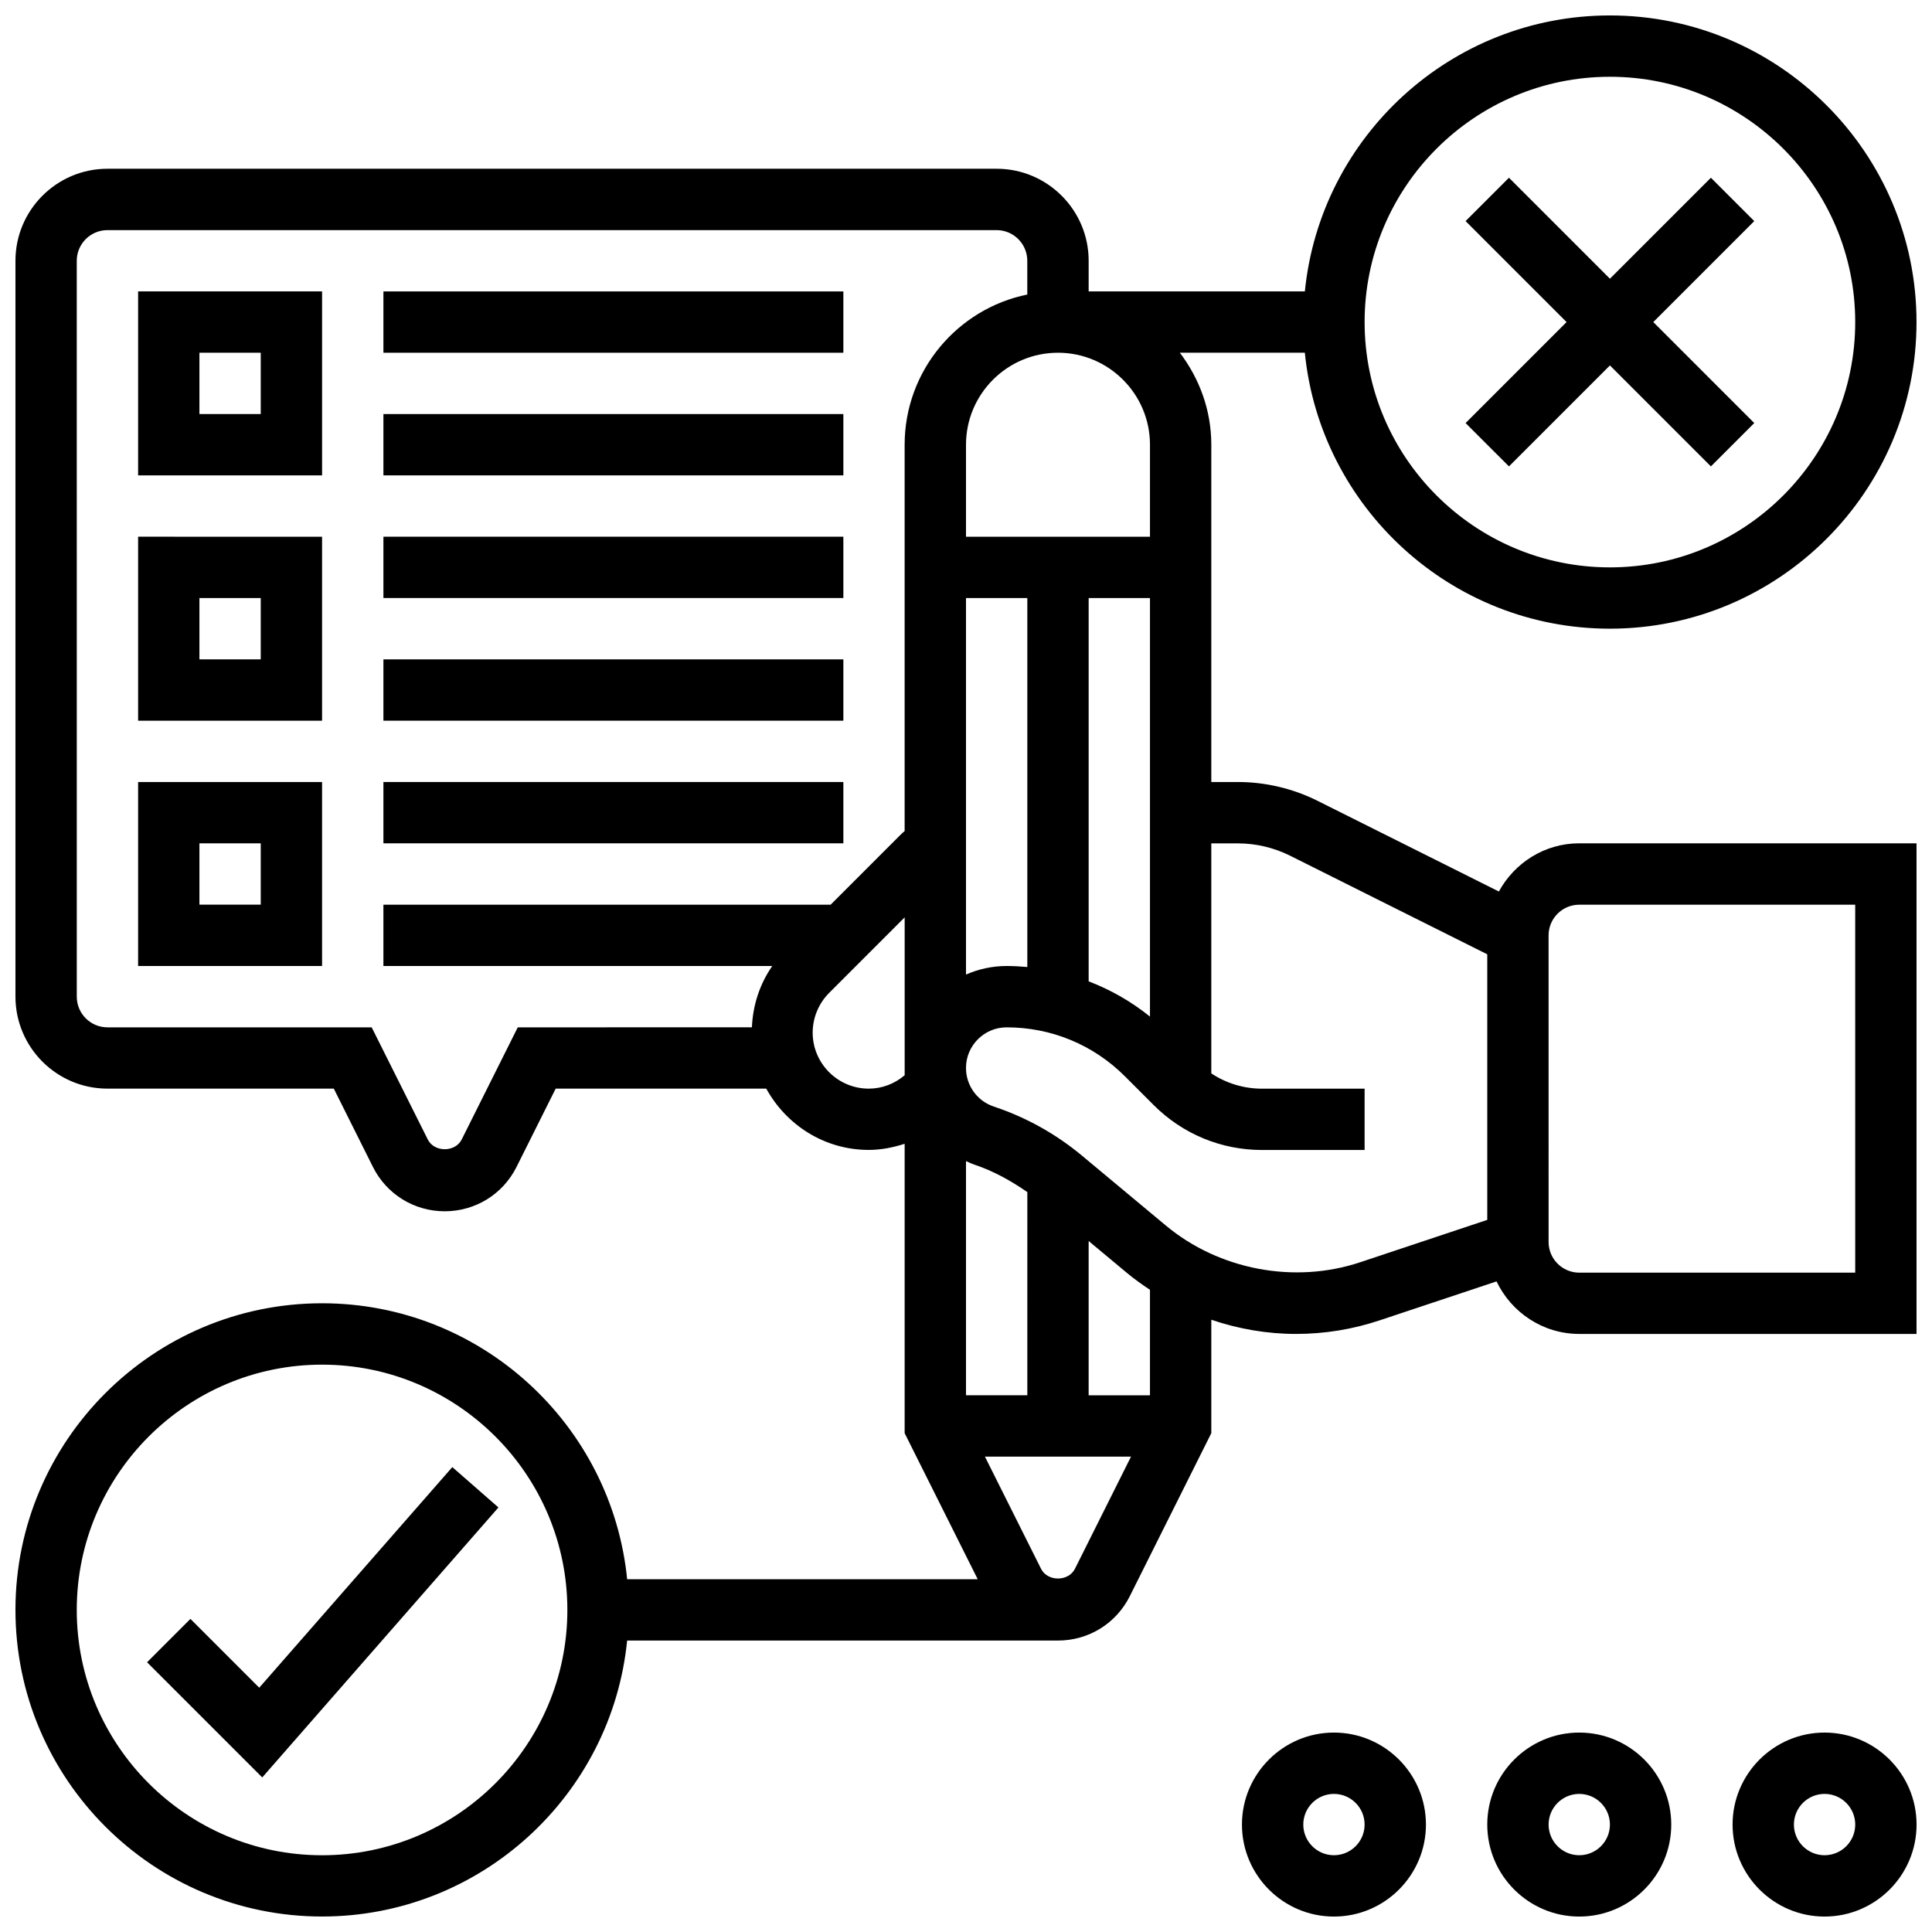
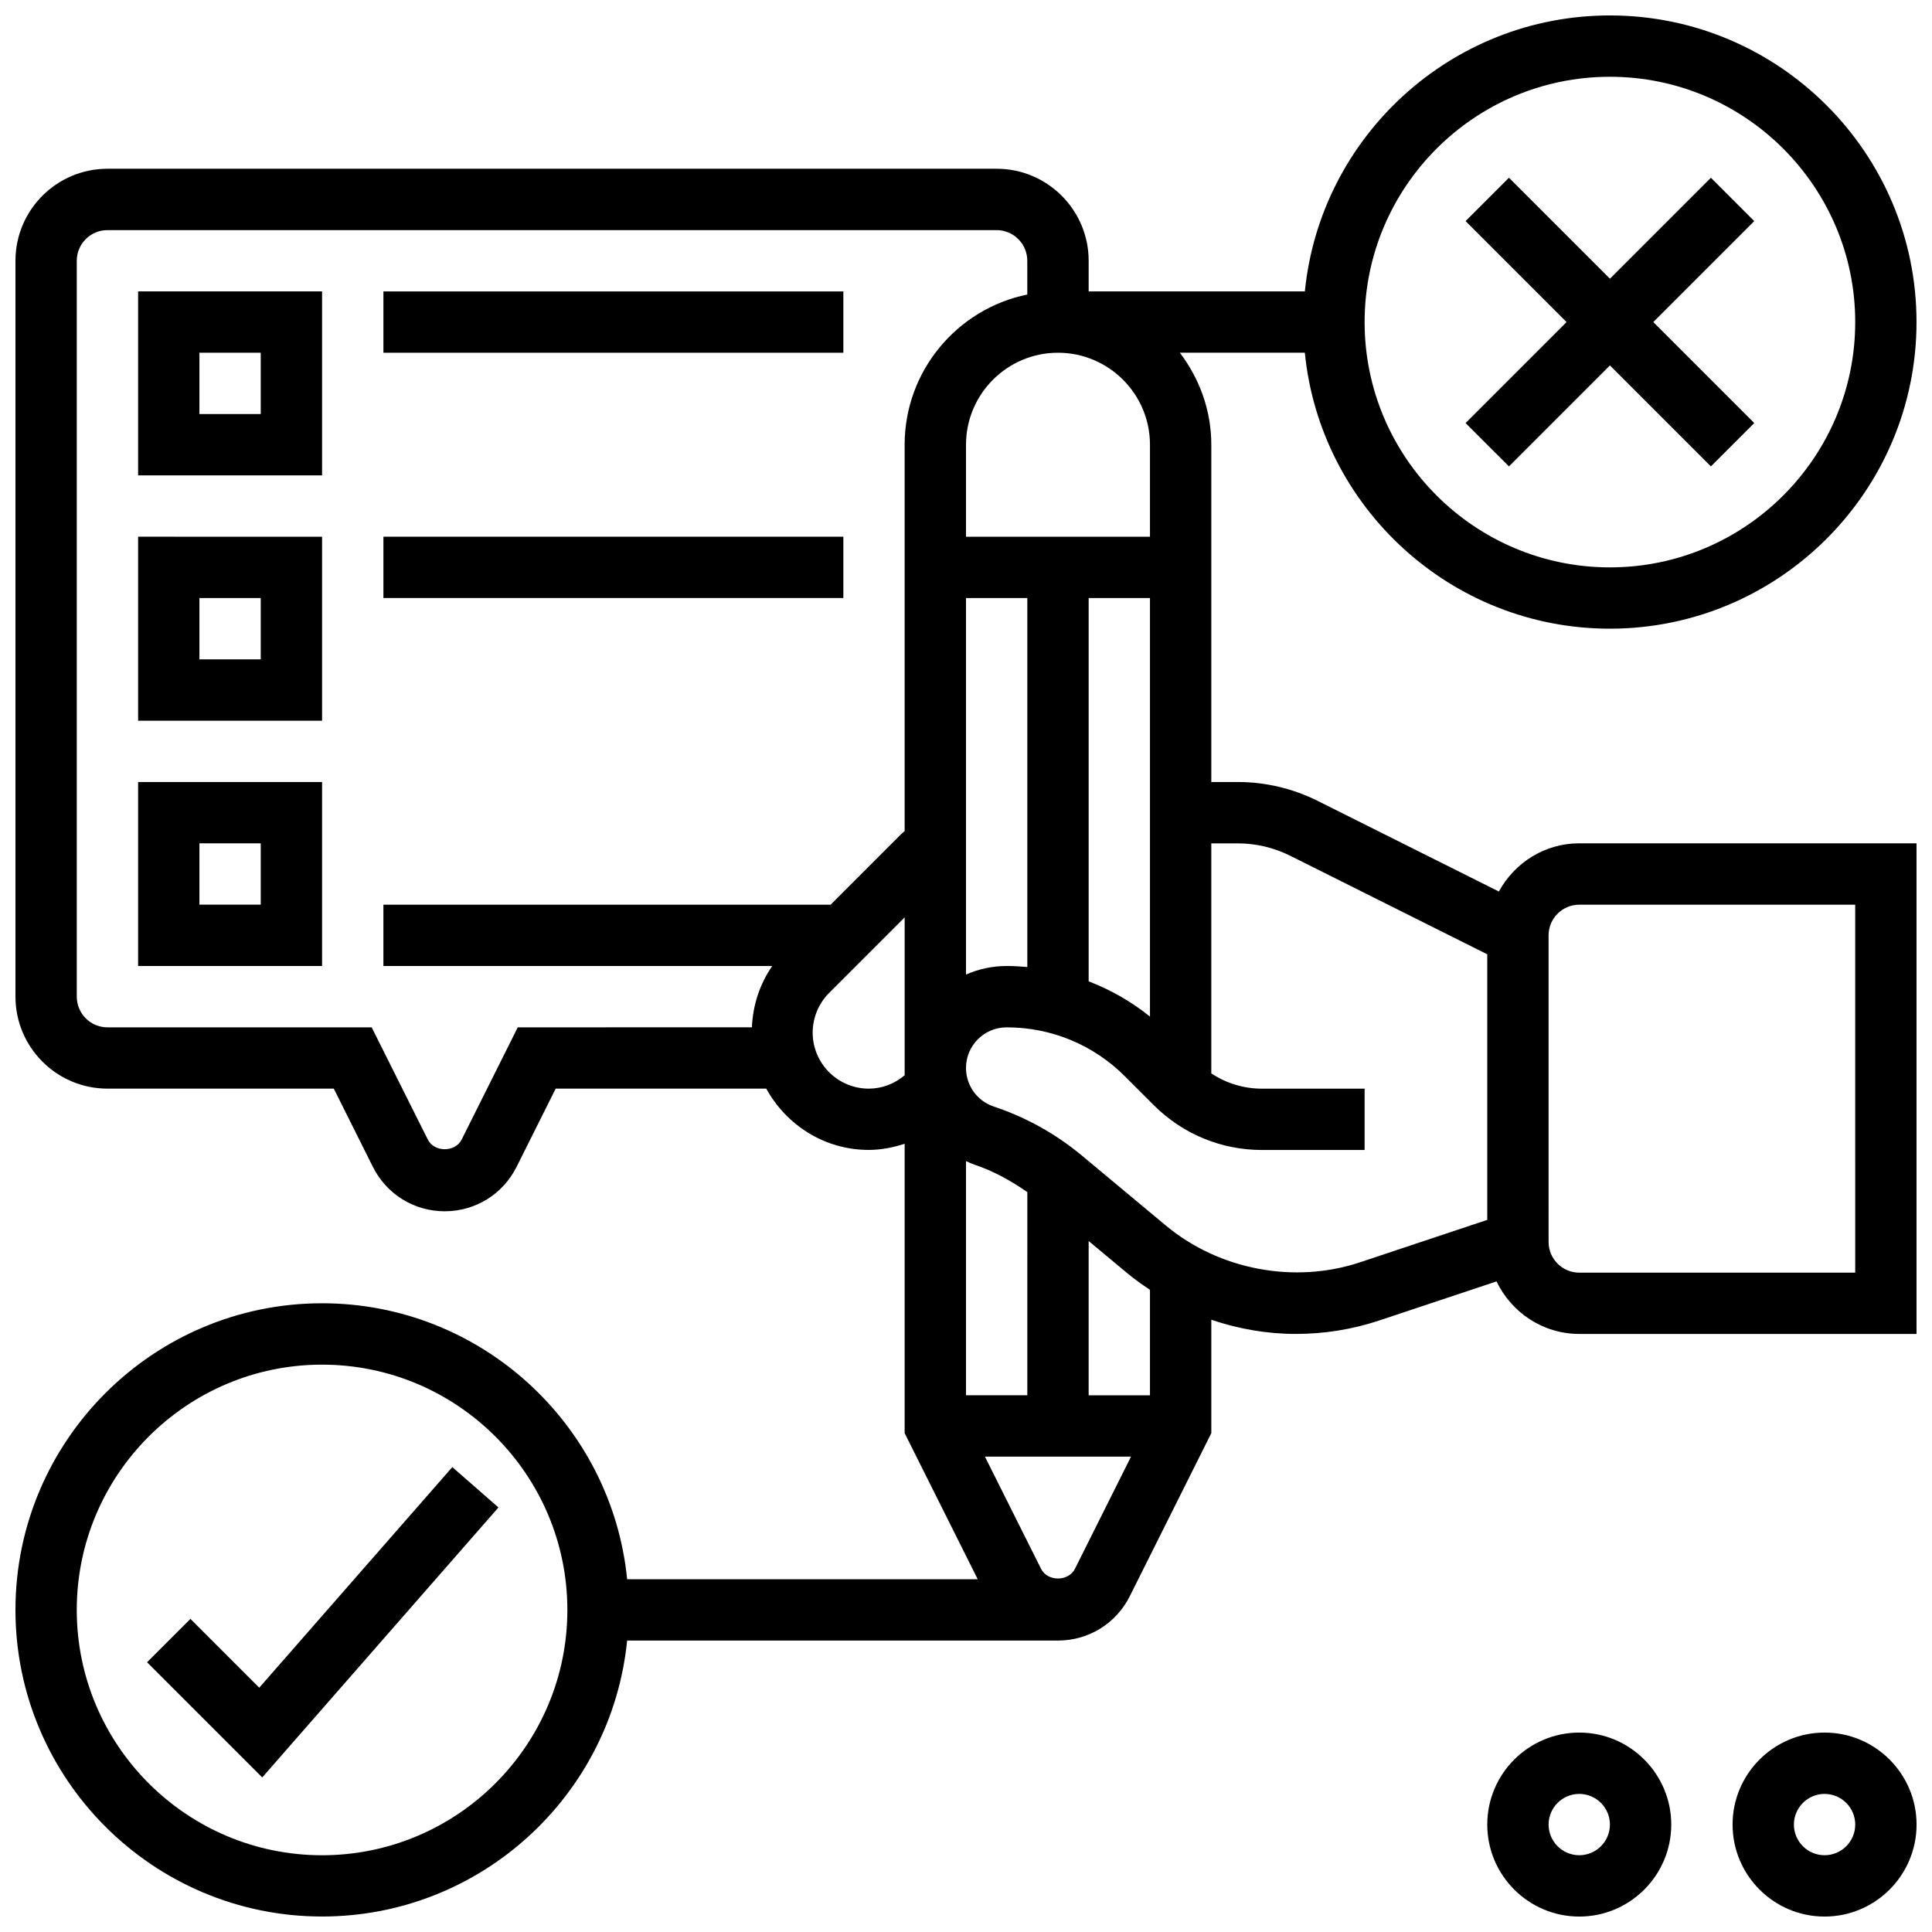
<svg xmlns="http://www.w3.org/2000/svg" width="800px" height="800px" version="1.1" viewBox="144 144 512 512">
  <defs>
    <clipPath id="d">
      <path d="m148.09 148.09h503.81v503.81h-503.81z" />
    </clipPath>
    <clipPath id="c">
      <path d="m473 603h49v48.902h-49z" />
    </clipPath>
    <clipPath id="b">
      <path d="m538 603h49v48.902h-49z" />
    </clipPath>
    <clipPath id="a">
      <path d="m603 603h48.902v48.902h-48.902z" />
    </clipPath>
  </defs>
  <g clip-path="url(#d)">
    <path d="m541.22 380.26-48.098-24.055c-6.5-3.242-13.781-4.965-21.062-4.965h-7.051v-89.387c0-9.184-3.176-17.566-8.336-24.379h33.121c4.086 41.004 38.785 73.133 80.844 73.133 44.805 0 81.258-36.453 81.258-81.258 0-44.805-36.445-81.258-81.25-81.258-42.066 0-76.758 32.129-80.844 73.133h-57.297v-8.125c0-13.441-10.938-24.379-24.379-24.379h-235.65c-13.441 0-24.379 10.938-24.379 24.379v195.02c0 13.441 10.938 24.379 24.379 24.379h59.984l10.367 20.746c3.625 7.246 10.922 11.758 19.031 11.758s15.406-4.512 19.031-11.758l10.371-20.746h55.809c5.297 9.629 15.414 16.242 27.156 16.242 3.301 0 6.469-0.648 9.516-1.625v76.691l19.363 38.707h-92.902c-4.086-41.004-38.785-73.133-80.844-73.133-44.809-0.004-81.262 36.449-81.262 81.258 0 44.805 36.453 81.258 81.258 81.258 42.066 0 76.758-32.129 80.844-73.133h114.18c8.109 0 15.406-4.512 19.031-11.758l21.602-43.207v-30.051c7.191 2.441 14.762 3.758 22.441 3.758 7.559 0 15.023-1.211 22.176-3.602l30.969-10.32c3.926 8.199 12.238 13.922 21.926 13.922h89.387l-0.004-130.02h-89.383c-9.215 0-17.164 5.199-21.301 12.766zm-124.97 133.5h-16.25v-62.059c0.738 0.324 1.445 0.684 2.219 0.941 5.062 1.691 9.688 4.266 14.035 7.281zm-16.25-211.27h16.25v97.781c-1.812-0.164-3.641-0.27-5.484-0.27-3.828 0-7.461 0.82-10.766 2.266zm32.504 0h16.25v110.92c-4.941-3.988-10.418-7.109-16.25-9.344zm16.25-40.633v24.379h-48.754v-24.379c0-13.441 10.938-24.379 24.379-24.379 13.438 0.004 24.375 10.941 24.375 24.379zm121.89-97.512c35.844 0 65.008 29.164 65.008 65.008s-29.164 65.008-65.008 65.008-65.008-29.164-65.008-65.008 29.164-65.008 65.008-65.008zm-289.43 251.91-14.863 29.727c-1.715 3.43-7.273 3.43-8.98 0l-14.871-29.727h-70.027c-4.477 0-8.125-3.641-8.125-8.125l-0.004-195.02c0-4.484 3.648-8.125 8.125-8.125h235.65c4.477 0 8.125 3.641 8.125 8.125v8.945c-18.52 3.777-32.504 20.184-32.504 39.809v102.37c-0.293 0.277-0.617 0.52-0.902 0.805l-18.711 18.715h-118.52v16.25h103.05c-3.309 4.769-5.137 10.359-5.394 16.25zm93.016 16.246c-8.191 0-14.863-6.664-14.863-14.855 0-3.91 1.586-7.734 4.356-10.508l20.023-20.023v41.84c-2.672 2.254-5.981 3.547-9.516 3.547zm-144.88 203.16c-35.844 0-65.008-29.164-65.008-65.008s29.164-65.008 65.008-65.008 65.008 29.164 65.008 65.008-29.164 65.008-65.008 65.008zm199.52-75.914c-1.715 3.43-7.273 3.43-8.98 0l-14.871-29.723h38.711zm19.883-45.977h-16.25v-40.891l10.059 8.387c1.973 1.648 4.062 3.137 6.191 4.543zm55.719-35.266c-17.383 5.809-37.379 2.047-51.512-9.727l-22.234-18.527c-6.941-5.777-14.797-10.148-23.371-13.008-4.398-1.473-7.356-5.578-7.356-10.227 0-5.93 4.824-10.758 10.766-10.758 11.848 0 22.988 4.606 31.367 12.992l7.613 7.613c7.672 7.664 17.875 11.898 28.727 11.898h27.164v-16.25h-27.164c-4.859 0-9.508-1.422-13.465-4.055v-60.953h7.055c4.762 0 9.531 1.129 13.789 3.25l52.289 26.148v70.379zm131.18 2.762h-73.133c-4.477 0-8.125-3.641-8.125-8.125l-0.004-81.262c0-4.484 3.648-8.125 8.125-8.125h73.133z" />
  </g>
  <path d="m212.7 591.26-18.234-18.234-11.492 11.492 30.523 30.52 62.594-71.547-12.223-10.695z" />
  <path d="m543.89 267.6 26.758-26.758 26.758 26.758 11.488-11.488-26.758-26.762 26.758-26.758-11.488-11.488-26.758 26.758-26.758-26.758-11.492 11.488 26.758 26.758-26.758 26.762z" />
  <path d="m180.6 269.98h48.754v-48.758h-48.754zm16.25-32.504h16.25v16.25h-16.25z" />
  <path d="m245.61 221.23h121.89v16.25h-121.89z" />
-   <path d="m245.61 253.73h121.89v16.25h-121.89z" />
  <path d="m180.6 334.99h48.754v-48.754l-48.754-0.004zm16.25-32.504h16.25v16.25h-16.25z" />
  <path d="m245.61 286.23h121.89v16.25h-121.89z" />
-   <path d="m245.61 318.74h121.89v16.25h-121.89z" />
  <path d="m180.6 400h48.754v-48.754l-48.754-0.004zm16.25-32.504h16.25v16.25h-16.25z" />
-   <path d="m245.61 351.24h121.89v16.25h-121.89z" />
  <g clip-path="url(#c)">
-     <path d="m497.51 603.15c-13.441 0-24.379 10.938-24.379 24.379s10.938 24.379 24.379 24.379c13.441 0 24.379-10.938 24.379-24.379-0.004-13.441-10.941-24.379-24.379-24.379zm0 32.504c-4.477 0-8.125-3.641-8.125-8.125s3.648-8.125 8.125-8.125c4.477 0 8.125 3.641 8.125 8.125s-3.648 8.125-8.125 8.125z" />
-   </g>
+     </g>
  <g clip-path="url(#b)">
    <path d="m562.52 603.15c-13.441 0-24.379 10.938-24.379 24.379s10.938 24.379 24.379 24.379c13.441 0 24.379-10.938 24.379-24.379-0.004-13.441-10.941-24.379-24.379-24.379zm0 32.504c-4.477 0-8.125-3.641-8.125-8.125s3.648-8.125 8.125-8.125c4.477 0 8.125 3.641 8.125 8.125s-3.648 8.125-8.125 8.125z" />
  </g>
  <g clip-path="url(#a)">
    <path d="m627.53 603.15c-13.441 0-24.379 10.938-24.379 24.379s10.938 24.379 24.379 24.379 24.379-10.938 24.379-24.379c-0.004-13.441-10.941-24.379-24.379-24.379zm0 32.504c-4.477 0-8.125-3.641-8.125-8.125s3.648-8.125 8.125-8.125c4.477 0 8.125 3.641 8.125 8.125s-3.648 8.125-8.125 8.125z" />
  </g>
</svg>